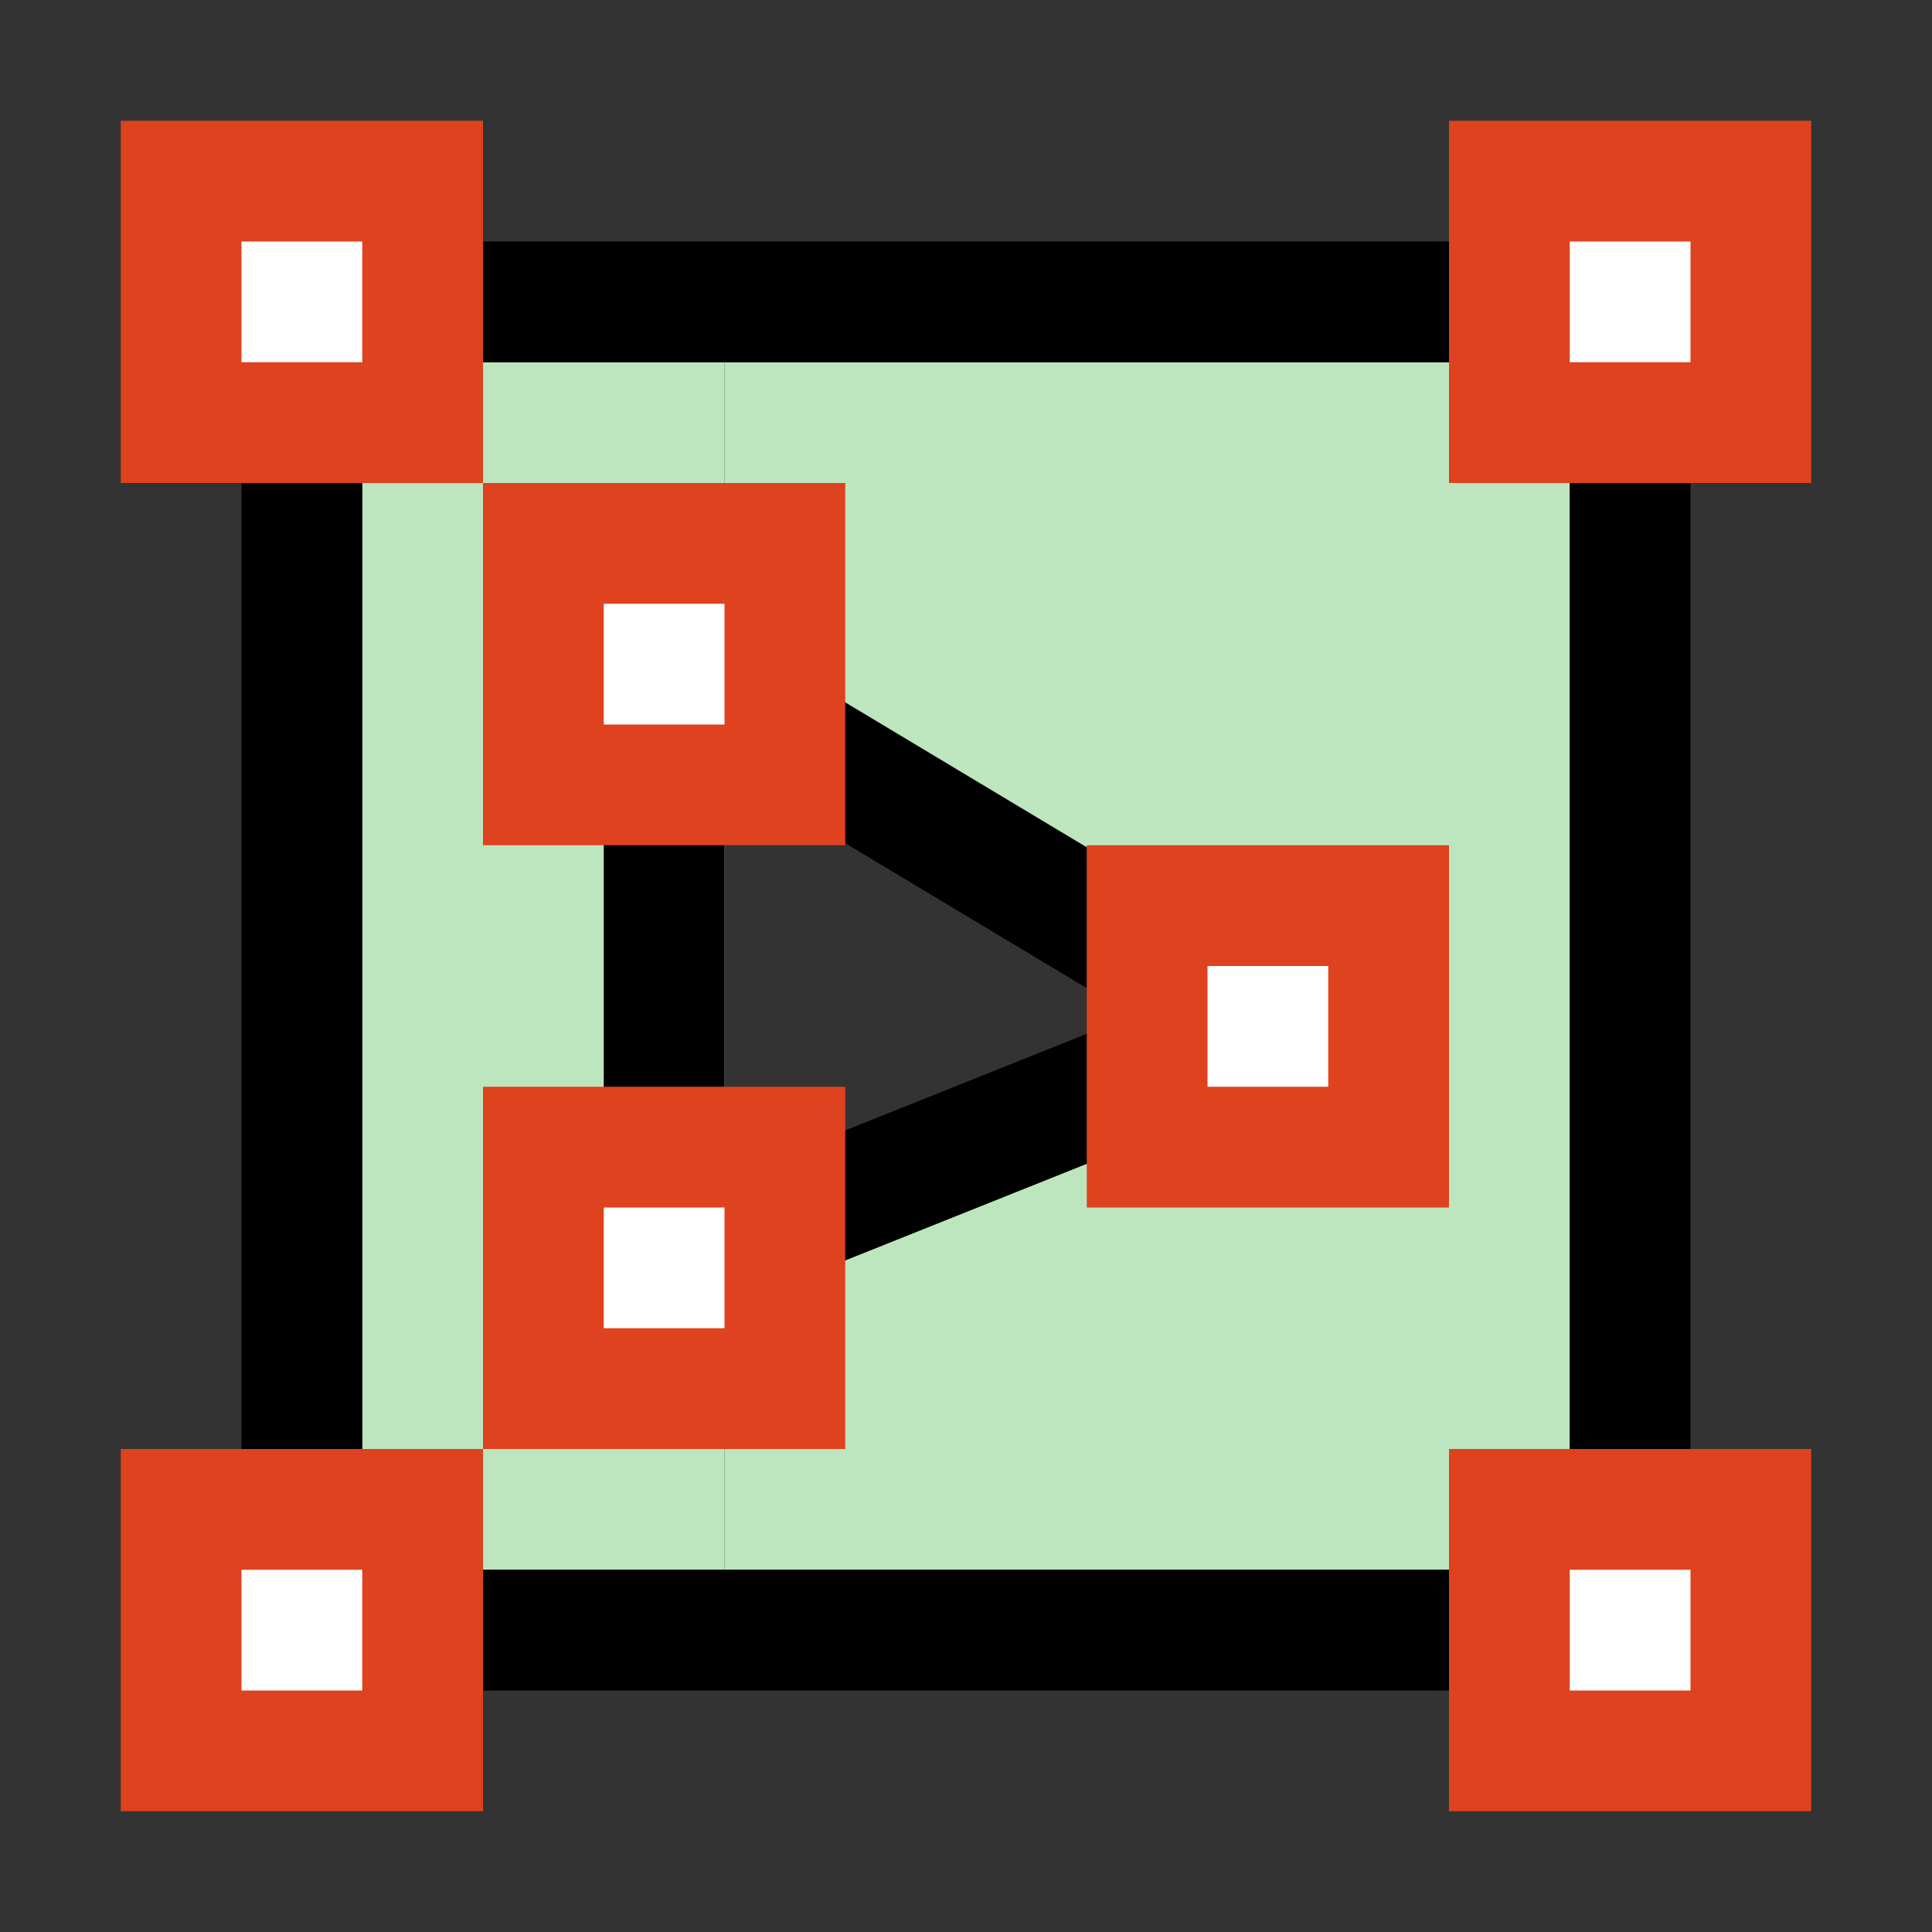
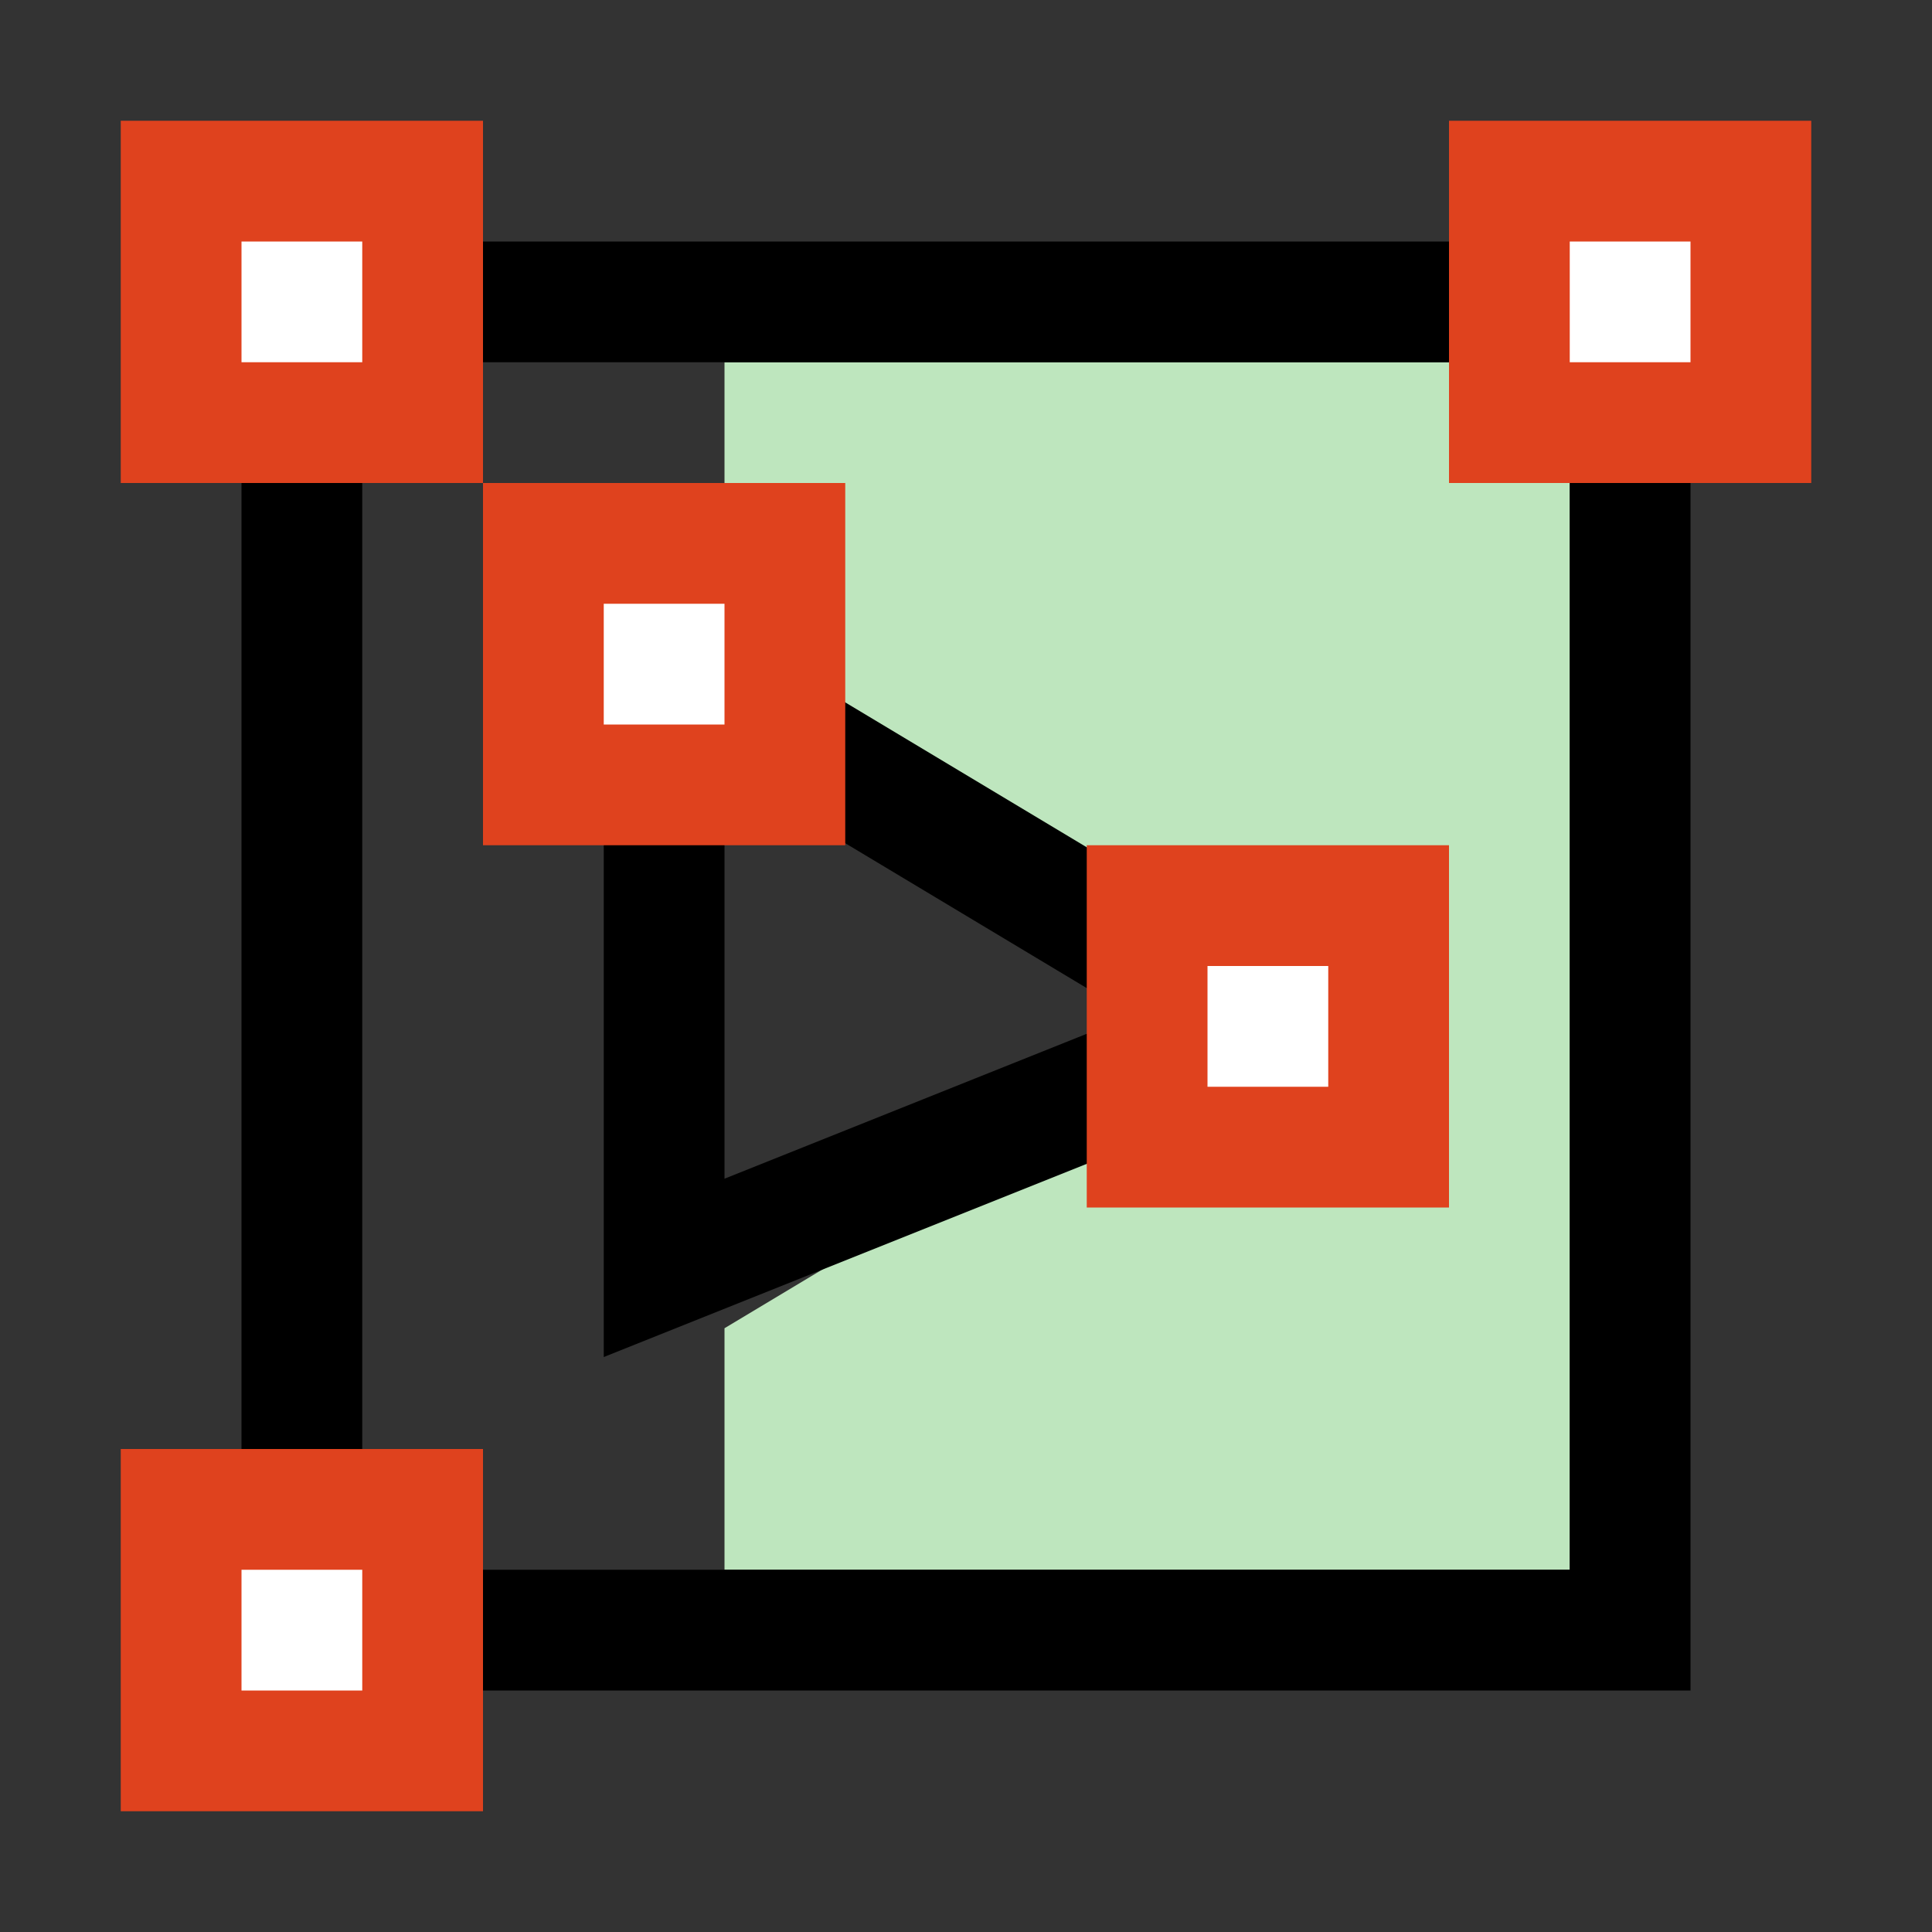
<svg xmlns="http://www.w3.org/2000/svg" xmlns:ns1="http://www.inkscape.org/namespaces/inkscape" xmlns:ns2="http://sodipodi.sourceforge.net/DTD/sodipodi-0.dtd" ns1:version="1.0 (4035a4fb49, 2020-05-01)" ns2:docname="multipolygon6.svg" id="svg13" height="16px" width="16px" version="1.1">
  <rect width="100%" height="100%" fill="#333333" stroke="none" />
  <ns2:namedview ns1:current-layer="svg13" ns1:window-maximized="1" ns1:window-y="-8" ns1:window-x="-8" ns1:cy="11.119256" ns1:cx="11.38875" ns1:zoom="29.138334" showgrid="true" id="namedview15" ns1:window-height="987" ns1:window-width="1680" ns1:pageshadow="2" ns1:pageopacity="0" guidetolerance="10" gridtolerance="10" objecttolerance="10" borderopacity="1" bordercolor="#666666" pagecolor="#ffffff" ns1:document-rotation="0">
    <ns1:grid id="grid842" type="xygrid" />
  </ns2:namedview>
  <defs id="defs7">
    <linearGradient gradientUnits="userSpaceOnUse" gradientTransform="matrix(1.04,0,0,0.961,-16,0)" y2="14.141" x2="13.992" y1="2.501" x1="2.352" id="gradient">
      <stop id="stop2" stop-color="#fde411" offset="30%" />
      <stop id="stop4" stop-color="#fbb41b" offset="70%" />
    </linearGradient>
  </defs>
  <path id="path945" d="M 13,13 H 6 V 11 L 11,8 6,6 V 3 h 7 z" style="fill:#bee6be;fill-opacity:1;stroke:none;stroke-width:1px;stroke-linecap:butt;stroke-linejoin:miter;stroke-opacity:1" ns2:nodetypes="cccccccc" />
-   <rect y="3" x="3" height="10" width="3" id="rect941" style="fill:#bee6be;fill-opacity:1;stroke:none;stroke-width:1;stroke-linecap:round;stroke-miterlimit:4;stroke-dasharray:none" />
  <path ns2:nodetypes="cccc" id="path939" d="m 5.5,10.5 5,-2 -5,-3 z" style="fill:none;stroke:#000000;stroke-width:1px;stroke-linecap:butt;stroke-linejoin:miter;stroke-opacity:1" />
  <rect y="2.5" x="2.5" height="11" width="11" id="rect901" style="fill:none;stroke:#000000;stroke-width:1;stroke-linecap:round;stroke-miterlimit:4;stroke-dasharray:none" />
-   <rect y="12.5" x="12.5" height="2" width="2" id="rect900-926-1-3" style="opacity:1;fill:#ffffff;fill-opacity:1;fill-rule:nonzero;stroke:#df421e;stroke-width:1;stroke-linecap:round;stroke-linejoin:miter;stroke-miterlimit:4;stroke-dasharray:none;stroke-dashoffset:1;stroke-opacity:1;paint-order:normal" />
  <rect y="12.5" x="1.5" height="2" width="2" id="rect900-926-2-5" style="opacity:1;fill:#ffffff;fill-opacity:1;fill-rule:nonzero;stroke:#df421e;stroke-width:1;stroke-linecap:round;stroke-linejoin:miter;stroke-miterlimit:4;stroke-dasharray:none;stroke-dashoffset:1;stroke-opacity:1;paint-order:normal" />
  <rect y="1.5" x="12.5" height="2" width="2" id="rect900-926-1-4-36" style="opacity:1;fill:#ffffff;fill-opacity:1;fill-rule:nonzero;stroke:#df421e;stroke-width:1;stroke-linecap:round;stroke-linejoin:miter;stroke-miterlimit:4;stroke-dasharray:none;stroke-dashoffset:1;stroke-opacity:1;paint-order:normal" />
  <rect y="1.5" x="1.5" height="2" width="2" id="rect900-926-1-4-3-0" style="opacity:1;fill:#ffffff;fill-opacity:1;fill-rule:nonzero;stroke:#df421e;stroke-width:1;stroke-linecap:round;stroke-linejoin:miter;stroke-miterlimit:4;stroke-dasharray:none;stroke-dashoffset:1;stroke-opacity:1;paint-order:normal" />
  <rect style="opacity:1;fill:#ffffff;fill-opacity:1;fill-rule:nonzero;stroke:#df421e;stroke-width:1;stroke-linecap:round;stroke-linejoin:miter;stroke-miterlimit:4;stroke-dasharray:none;stroke-dashoffset:1;stroke-opacity:1;paint-order:normal" id="rect900-926-1-4-3-0-0" width="2" height="2" x="4.5" y="4.5" />
-   <rect y="9.5" x="4.5" height="2" width="2" id="rect900-926-1-4-3-0-0-1" style="opacity:1;fill:#ffffff;fill-opacity:1;fill-rule:nonzero;stroke:#df421e;stroke-width:1;stroke-linecap:round;stroke-linejoin:miter;stroke-miterlimit:4;stroke-dasharray:none;stroke-dashoffset:1;stroke-opacity:1;paint-order:normal" />
  <rect y="7.5" x="9.5" height="2" width="2" id="rect900-926-1-4-3-0-0-3" style="opacity:1;fill:#ffffff;fill-opacity:1;fill-rule:nonzero;stroke:#df421e;stroke-width:1;stroke-linecap:round;stroke-linejoin:miter;stroke-miterlimit:4;stroke-dasharray:none;stroke-dashoffset:1;stroke-opacity:1;paint-order:normal" />
</svg>